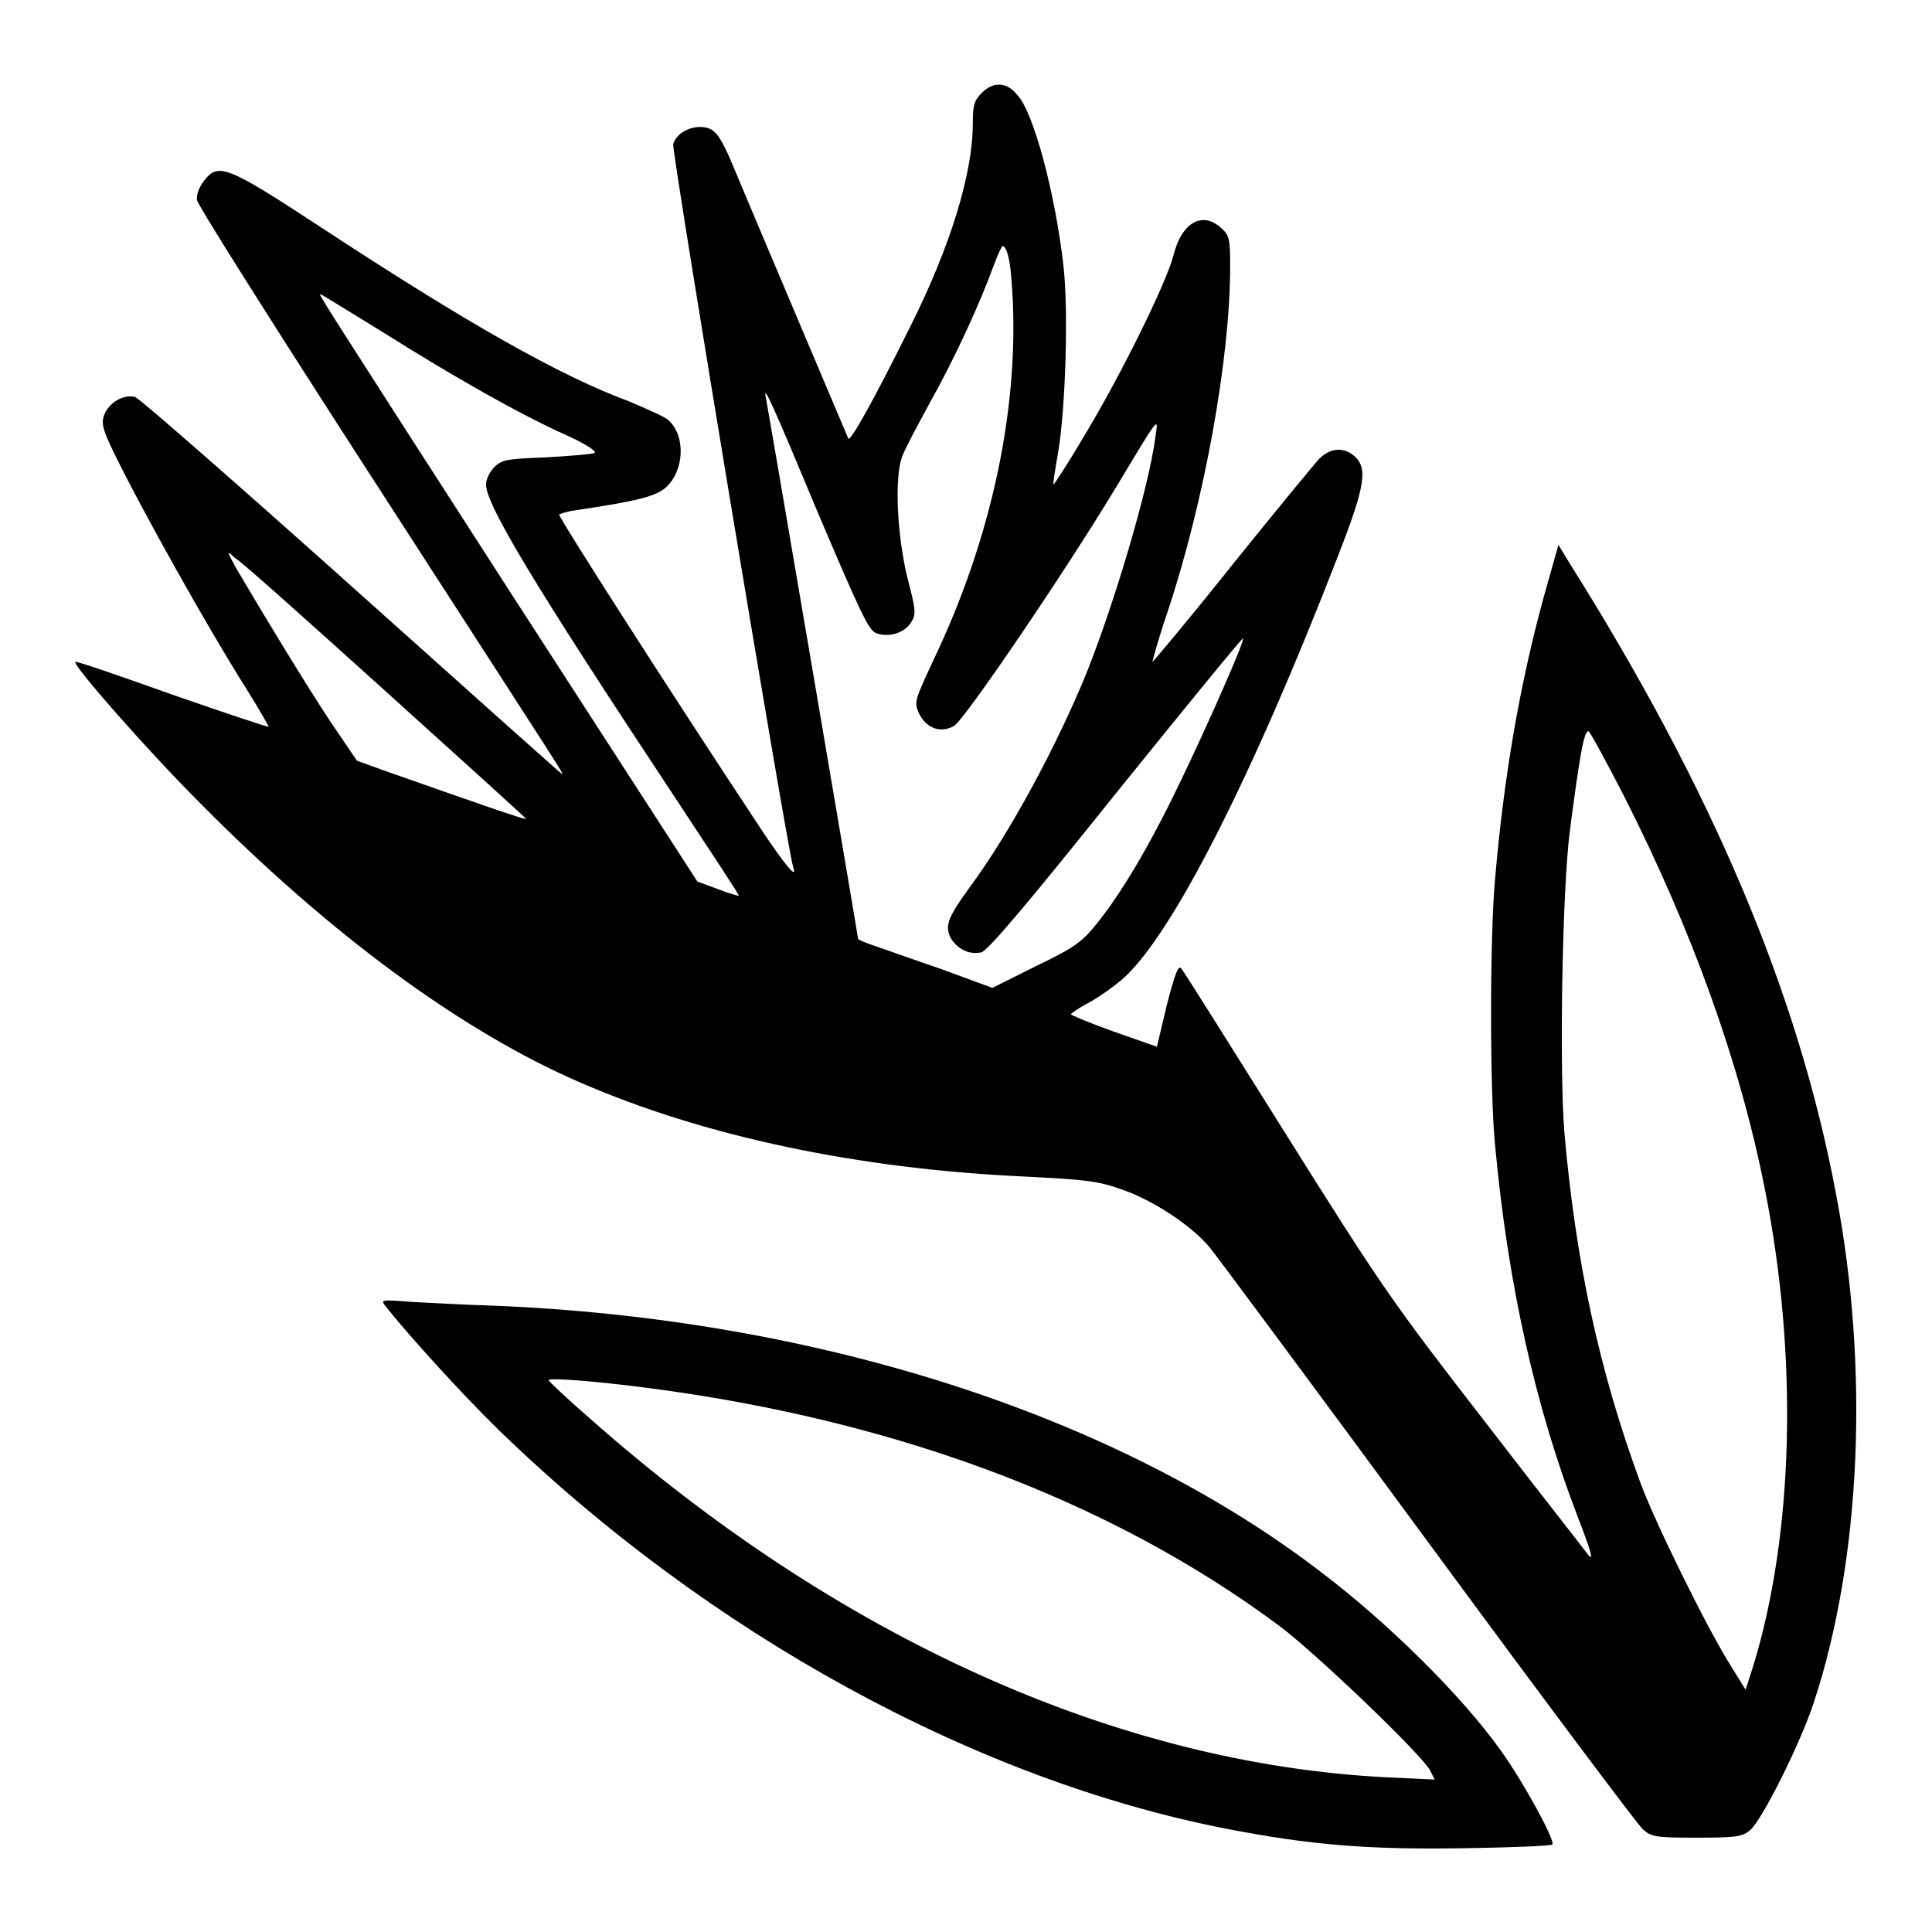
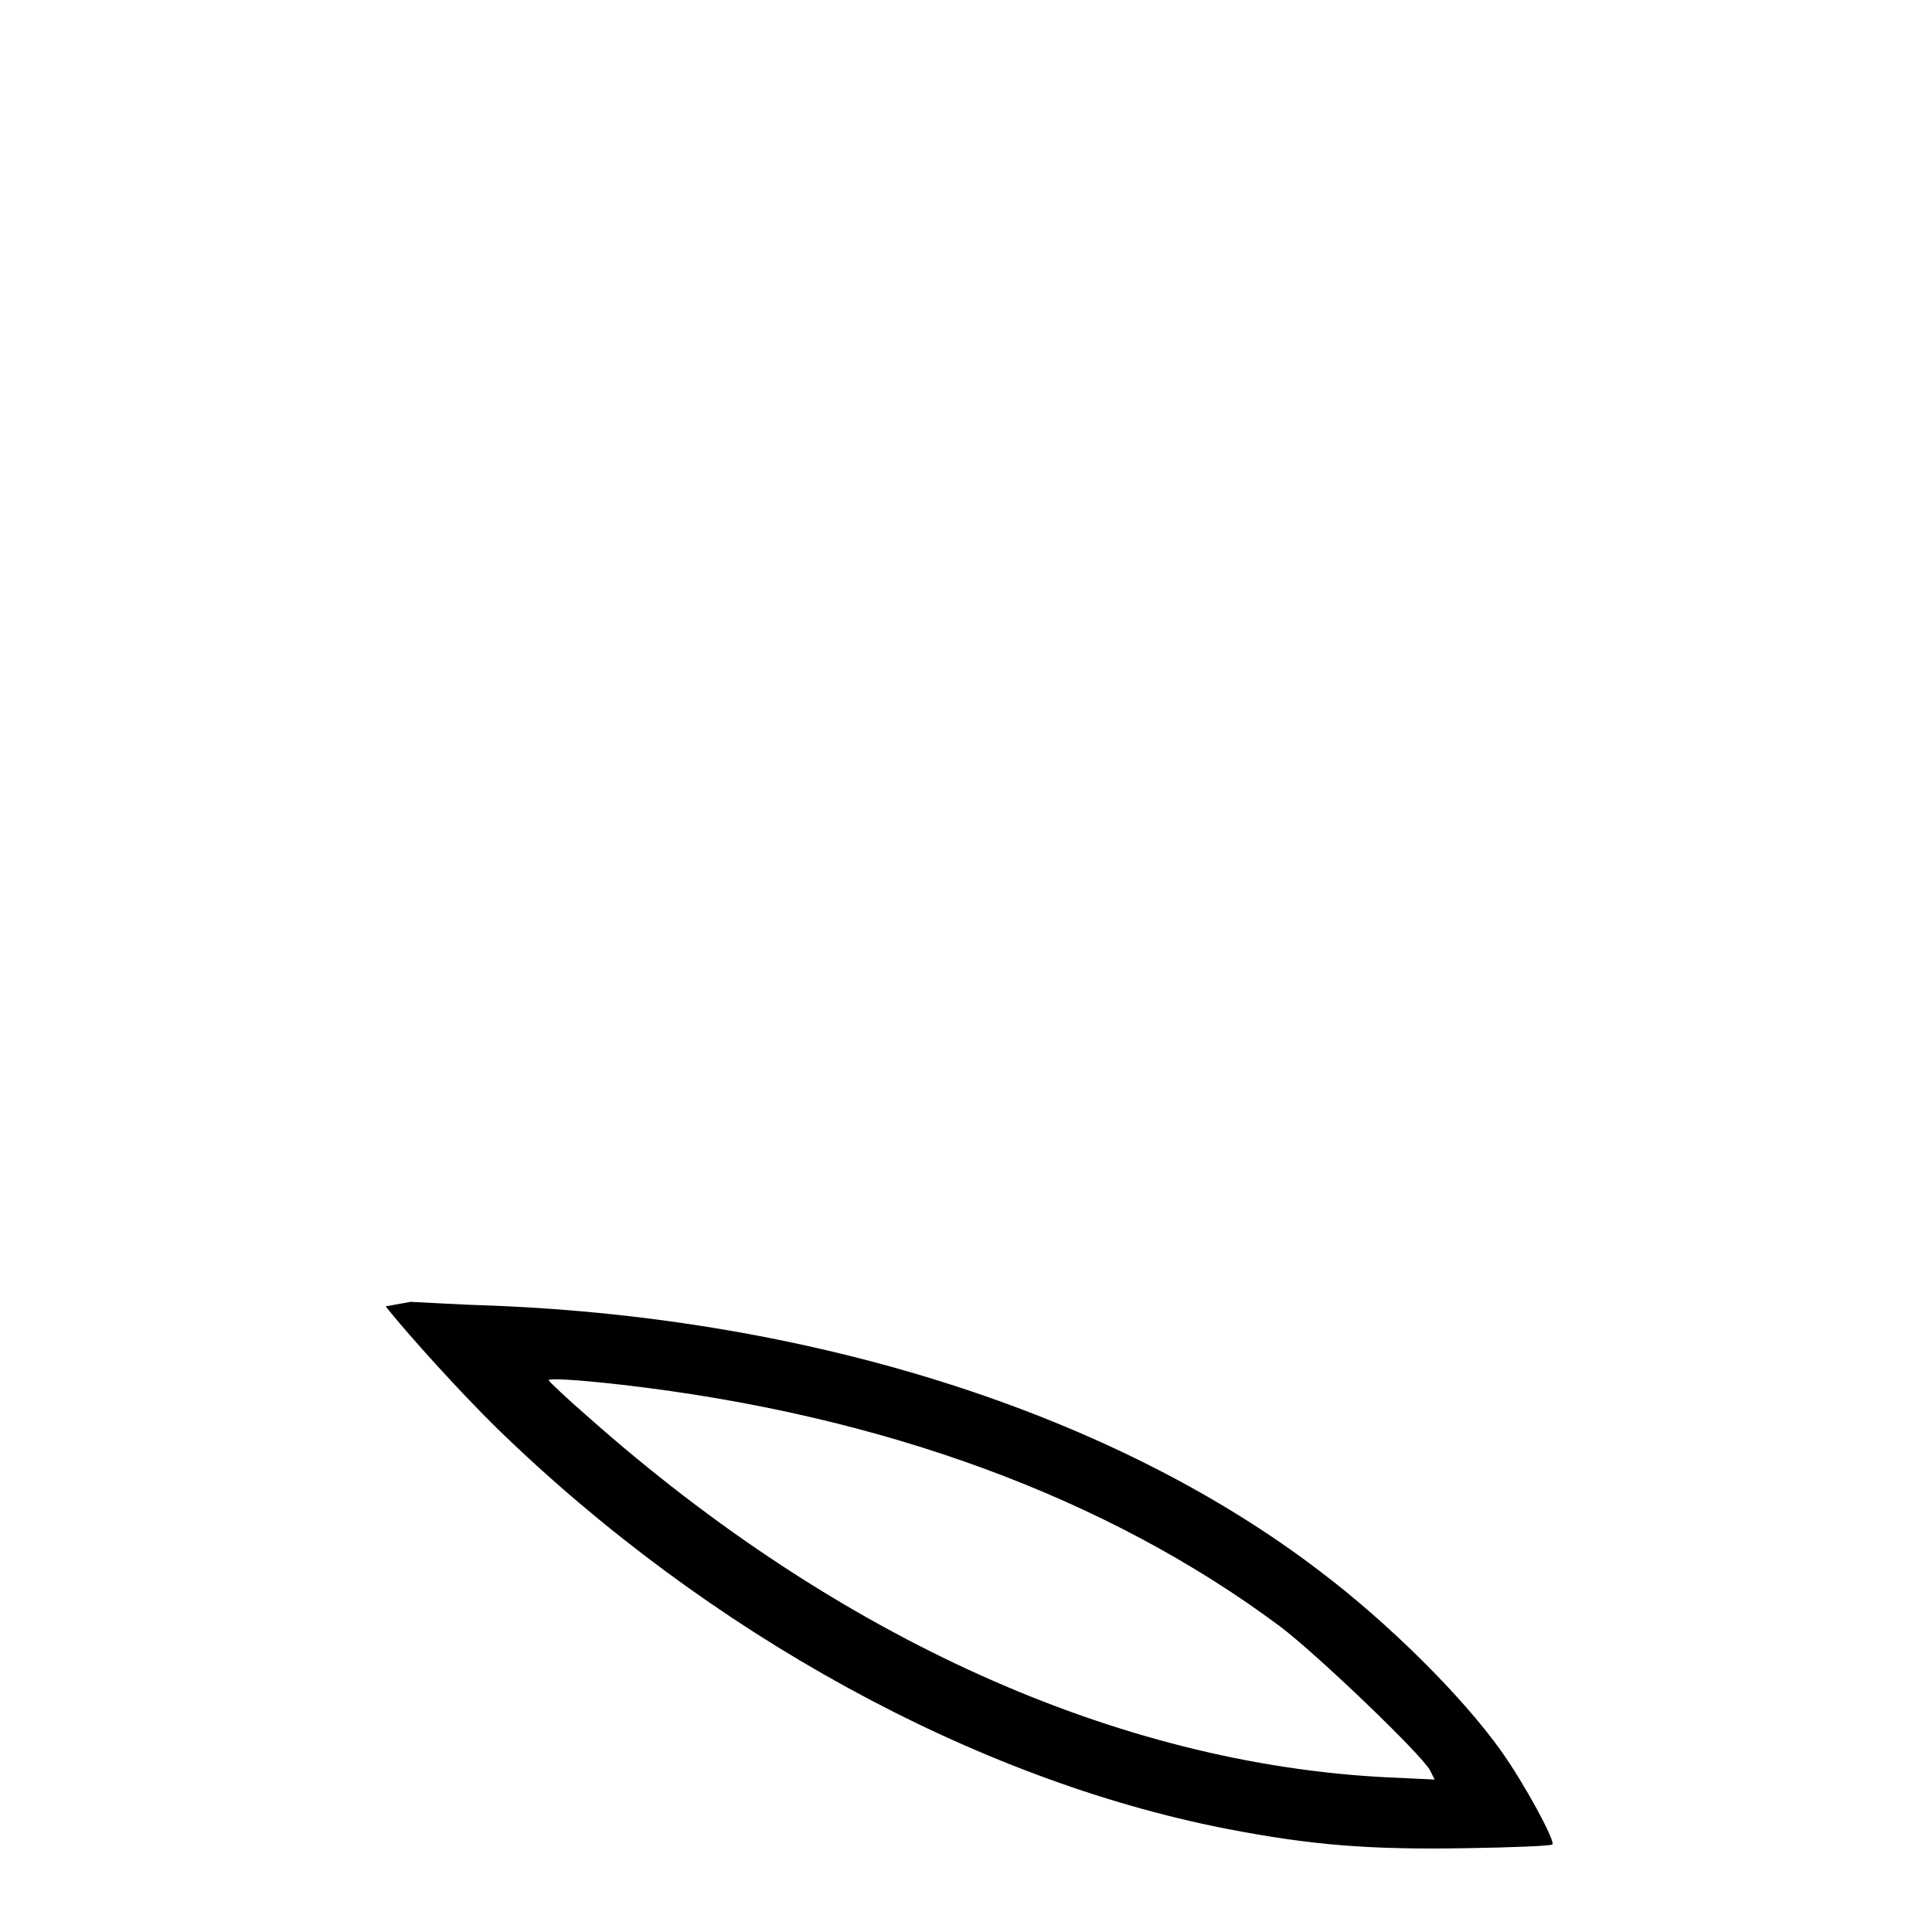
<svg xmlns="http://www.w3.org/2000/svg" version="1.1" x="0px" y="0px" viewBox="0 0 256 256" enable-background="new 0 0 256 256" xml:space="preserve">
  <g>
    <g>
      <g>
-         <path fill="#000000" d="M130.1,12.3c-1,1-1.2,1.6-1.2,4.1c0,6.5-2.9,16.1-8.2,26.7c-4.9,9.9-8.1,15.6-8.3,15c-1.1-2.6-13.9-32.8-15.3-36.2c-1.5-3.6-2.2-4.5-3.2-4.9c-1.8-0.6-4.2,0.4-4.7,2.1c-0.2,1,15.1,93.3,15.9,95.8c0.6,1.7-0.9,0-4.1-4.8C88.5,91.2,74.1,68.7,74.1,68.2c0-0.1,0.7-0.3,1.6-0.5c8.8-1.3,11-1.9,12.4-3c2.6-2.2,2.8-6.9,0.5-9c-0.5-0.5-2.9-1.5-5.2-2.5c-9.2-3.4-21.4-10.3-40.9-23.1C30,21.9,28.9,21.5,27,24c-0.6,0.8-1,1.8-0.9,2.5c0.1,0.7,10.1,16.5,22.3,35.4c27.7,42.9,26.3,40.6,26,40.6c-0.1,0-12.6-11.2-27.8-24.8C31.4,64.1,18.5,52.8,17.9,52.6c-1.6-0.4-3.5,0.8-4.1,2.4c-0.4,1.1-0.2,1.9,1.3,5c3.7,7.6,12.5,23.3,17.5,31.2c1.7,2.7,3,5,3,5.1c0,0.1-5.7-1.8-12.6-4.2c-7-2.5-12.8-4.5-13-4.4c-0.6,0.2,9.5,11.7,16.4,18.6c17.4,17.6,34.9,30.4,50.4,37.1c16.5,7.2,37,11.5,59,12.5c8,0.4,9.8,0.6,12.8,1.7c4.2,1.4,9.4,4.9,11.7,7.7c0.9,1.1,13.9,18.6,28.9,39c15,20.4,27.8,37.5,28.5,38.1c1.1,1,1.7,1.1,7.1,1.1c5.1,0,6.1-0.1,7.1-1c1.5-1.2,6.7-11.5,8.5-17.1c6.2-18.9,7.3-44.1,2.9-67.1c-5-26.7-16.4-53.6-35.4-83.8l-1.4-2.3l-2,7.1c-3.1,11.4-5.2,23.3-6.4,37.2c-0.7,7.7-0.7,28.1,0,35.2c1.7,18.4,5.3,34.6,11,49.4c1.7,4.4,2.1,5.8,1.4,5c-0.5-0.7-6.8-8.7-13.8-17.8c-12.1-15.6-13.7-17.9-26.3-38c-7.4-11.8-13.6-21.7-13.9-22c-0.4-0.4-0.8,0.7-1.9,4.9l-1.3,5.5l-5.7-2c-3.1-1.1-5.7-2.2-5.7-2.3s1.1-0.9,2.5-1.6c1.4-0.8,3.5-2.3,4.6-3.3c6.5-6,17-26.7,28.2-55.6c3.8-9.7,4.1-12,2.1-13.6c-1.4-1.1-3.1-0.9-4.5,0.5c-0.4,0.4-5.6,6.7-11.4,13.9c-5.8,7.3-10.7,13.1-10.7,13c0-0.1,0.8-3.1,2-6.6c4.9-14.7,8.3-33.7,8.3-45.7c0-3.7-0.1-4.2-1.1-5.1c-2.5-2.4-5.3-0.9-6.4,3.5c-0.9,3.6-7.1,16.2-12.1,24.4c-2,3.4-3.8,6.1-3.8,6c-0.1,0,0.2-2,0.6-4.2c1-5.9,1.4-19,0.7-24.9c-1.1-9.6-4-20.4-6.1-22.5C133.4,10.8,131.6,10.8,130.1,12.3z M133.9,35.7c1.6,15.9-1.9,34.1-9.9,51.1c-2.9,6.2-2.9,6.2-2.2,7.8c1,1.9,2.8,2.6,4.6,1.6c1.4-0.8,14.7-20.4,21.4-31.5c5.9-9.8,5.7-9.6,5.3-6.8c-0.9,6.8-5.4,21.9-9.1,31.2c-4,9.8-10.2,21.3-15.6,28.6c-2.9,4-3.3,5.1-2.3,6.8c1,1.4,2.4,2,3.9,1.7c0.8-0.1,6.2-6.5,17.8-21c9.2-11.4,16.8-20.7,16.9-20.6c0.3,0.2-4.6,11.3-8.4,19.2c-4.1,8.5-7.7,14.5-10.9,18.5c-2,2.5-2.9,3.2-8.1,5.7l-5.8,2.9l-6.8-2.5c-3.8-1.3-7.7-2.7-8.9-3.1c-1.2-0.4-2.1-0.8-2.1-0.9c0-0.3-12-70.7-12.2-71.6c-0.5-2.3,0.9,0.8,6.9,15.2c5.7,13.4,6.7,15.5,7.7,15.9c1.7,0.6,3.7,0,4.6-1.4c0.7-1.1,0.7-1.5-0.5-6.1c-1.3-5.4-1.7-12.9-0.7-15.8c0.3-0.9,2-4.1,3.8-7.4c3.2-5.7,6.6-13.1,8.4-18.1c0.5-1.3,1-2.5,1.2-2.5C133.4,32.8,133.7,34.1,133.9,35.7z M50.7,44c9.7,6.1,18.2,10.9,24.2,13.6c2.5,1.1,4.2,2.2,3.9,2.4s-3.2,0.4-6.4,0.6c-5.2,0.2-5.9,0.3-6.9,1.3c-0.6,0.6-1.1,1.6-1.1,2.3c0,2.7,6.6,13.6,24.4,40.5c5,7.6,9.2,13.9,9.1,14c-0.1,0-1.3-0.3-2.8-0.9l-2.7-1L67.7,78.6C41.3,37.6,42.2,39,42.5,39C42.6,39,46.3,41.3,50.7,44z M51.1,91.6c10.2,9.2,18.6,16.8,18.6,16.9c0,0.2-6.3-2-18.8-6.4l-3.6-1.3l-3.6-5.3c-3.1-4.7-8.4-13.4-12.4-20.2c-1.3-2.4-1.3-2.4-0.2-1.4C32,74.4,40.9,82.4,51.1,91.6z M215.3,105.7c8.9,17.6,15.2,35,18.5,51.6c4.5,22.3,3.9,45.9-1.5,63.5l-1,3.1l-2.1-3.4c-2.9-4.6-9.9-18.7-11.9-24.2c-5.4-14.7-8.5-29.1-10-46.1c-0.7-8.5-0.3-32.1,0.7-40c1.3-10,1.9-13.5,2.5-13.3C210.7,97,212.9,101,215.3,105.7z" />
-         <path fill="#000000" d="M51.1,173.1c3.1,3.9,10,11.5,14.9,16.3c27.9,27.1,63.2,46.4,96.4,52.9c11.3,2.2,19,2.8,31.6,2.6c6.3-0.1,11.5-0.3,11.7-0.5c0.4-0.5-3.8-8.2-6.8-12.4c-5.2-7.3-15-17-24-23.8C147.7,187.4,108,174.7,65.2,173c-3.7-0.1-8.6-0.4-10.8-0.5C50.5,172.2,50.4,172.2,51.1,173.1z M82.5,183.5c34.6,4,64.3,15,87.1,32c4.8,3.6,18.8,17,19.9,19.1l0.6,1.2l-6.4-0.3c-35.6-1.8-72.6-18.4-105.6-47.6c-3-2.6-5.4-4.9-5.4-5C72.6,182.6,76.4,182.8,82.5,183.5z" />
+         <path fill="#000000" d="M51.1,173.1c3.1,3.9,10,11.5,14.9,16.3c27.9,27.1,63.2,46.4,96.4,52.9c11.3,2.2,19,2.8,31.6,2.6c6.3-0.1,11.5-0.3,11.7-0.5c0.4-0.5-3.8-8.2-6.8-12.4c-5.2-7.3-15-17-24-23.8C147.7,187.4,108,174.7,65.2,173c-3.7-0.1-8.6-0.4-10.8-0.5z M82.5,183.5c34.6,4,64.3,15,87.1,32c4.8,3.6,18.8,17,19.9,19.1l0.6,1.2l-6.4-0.3c-35.6-1.8-72.6-18.4-105.6-47.6c-3-2.6-5.4-4.9-5.4-5C72.6,182.6,76.4,182.8,82.5,183.5z" />
      </g>
    </g>
  </g>
</svg>